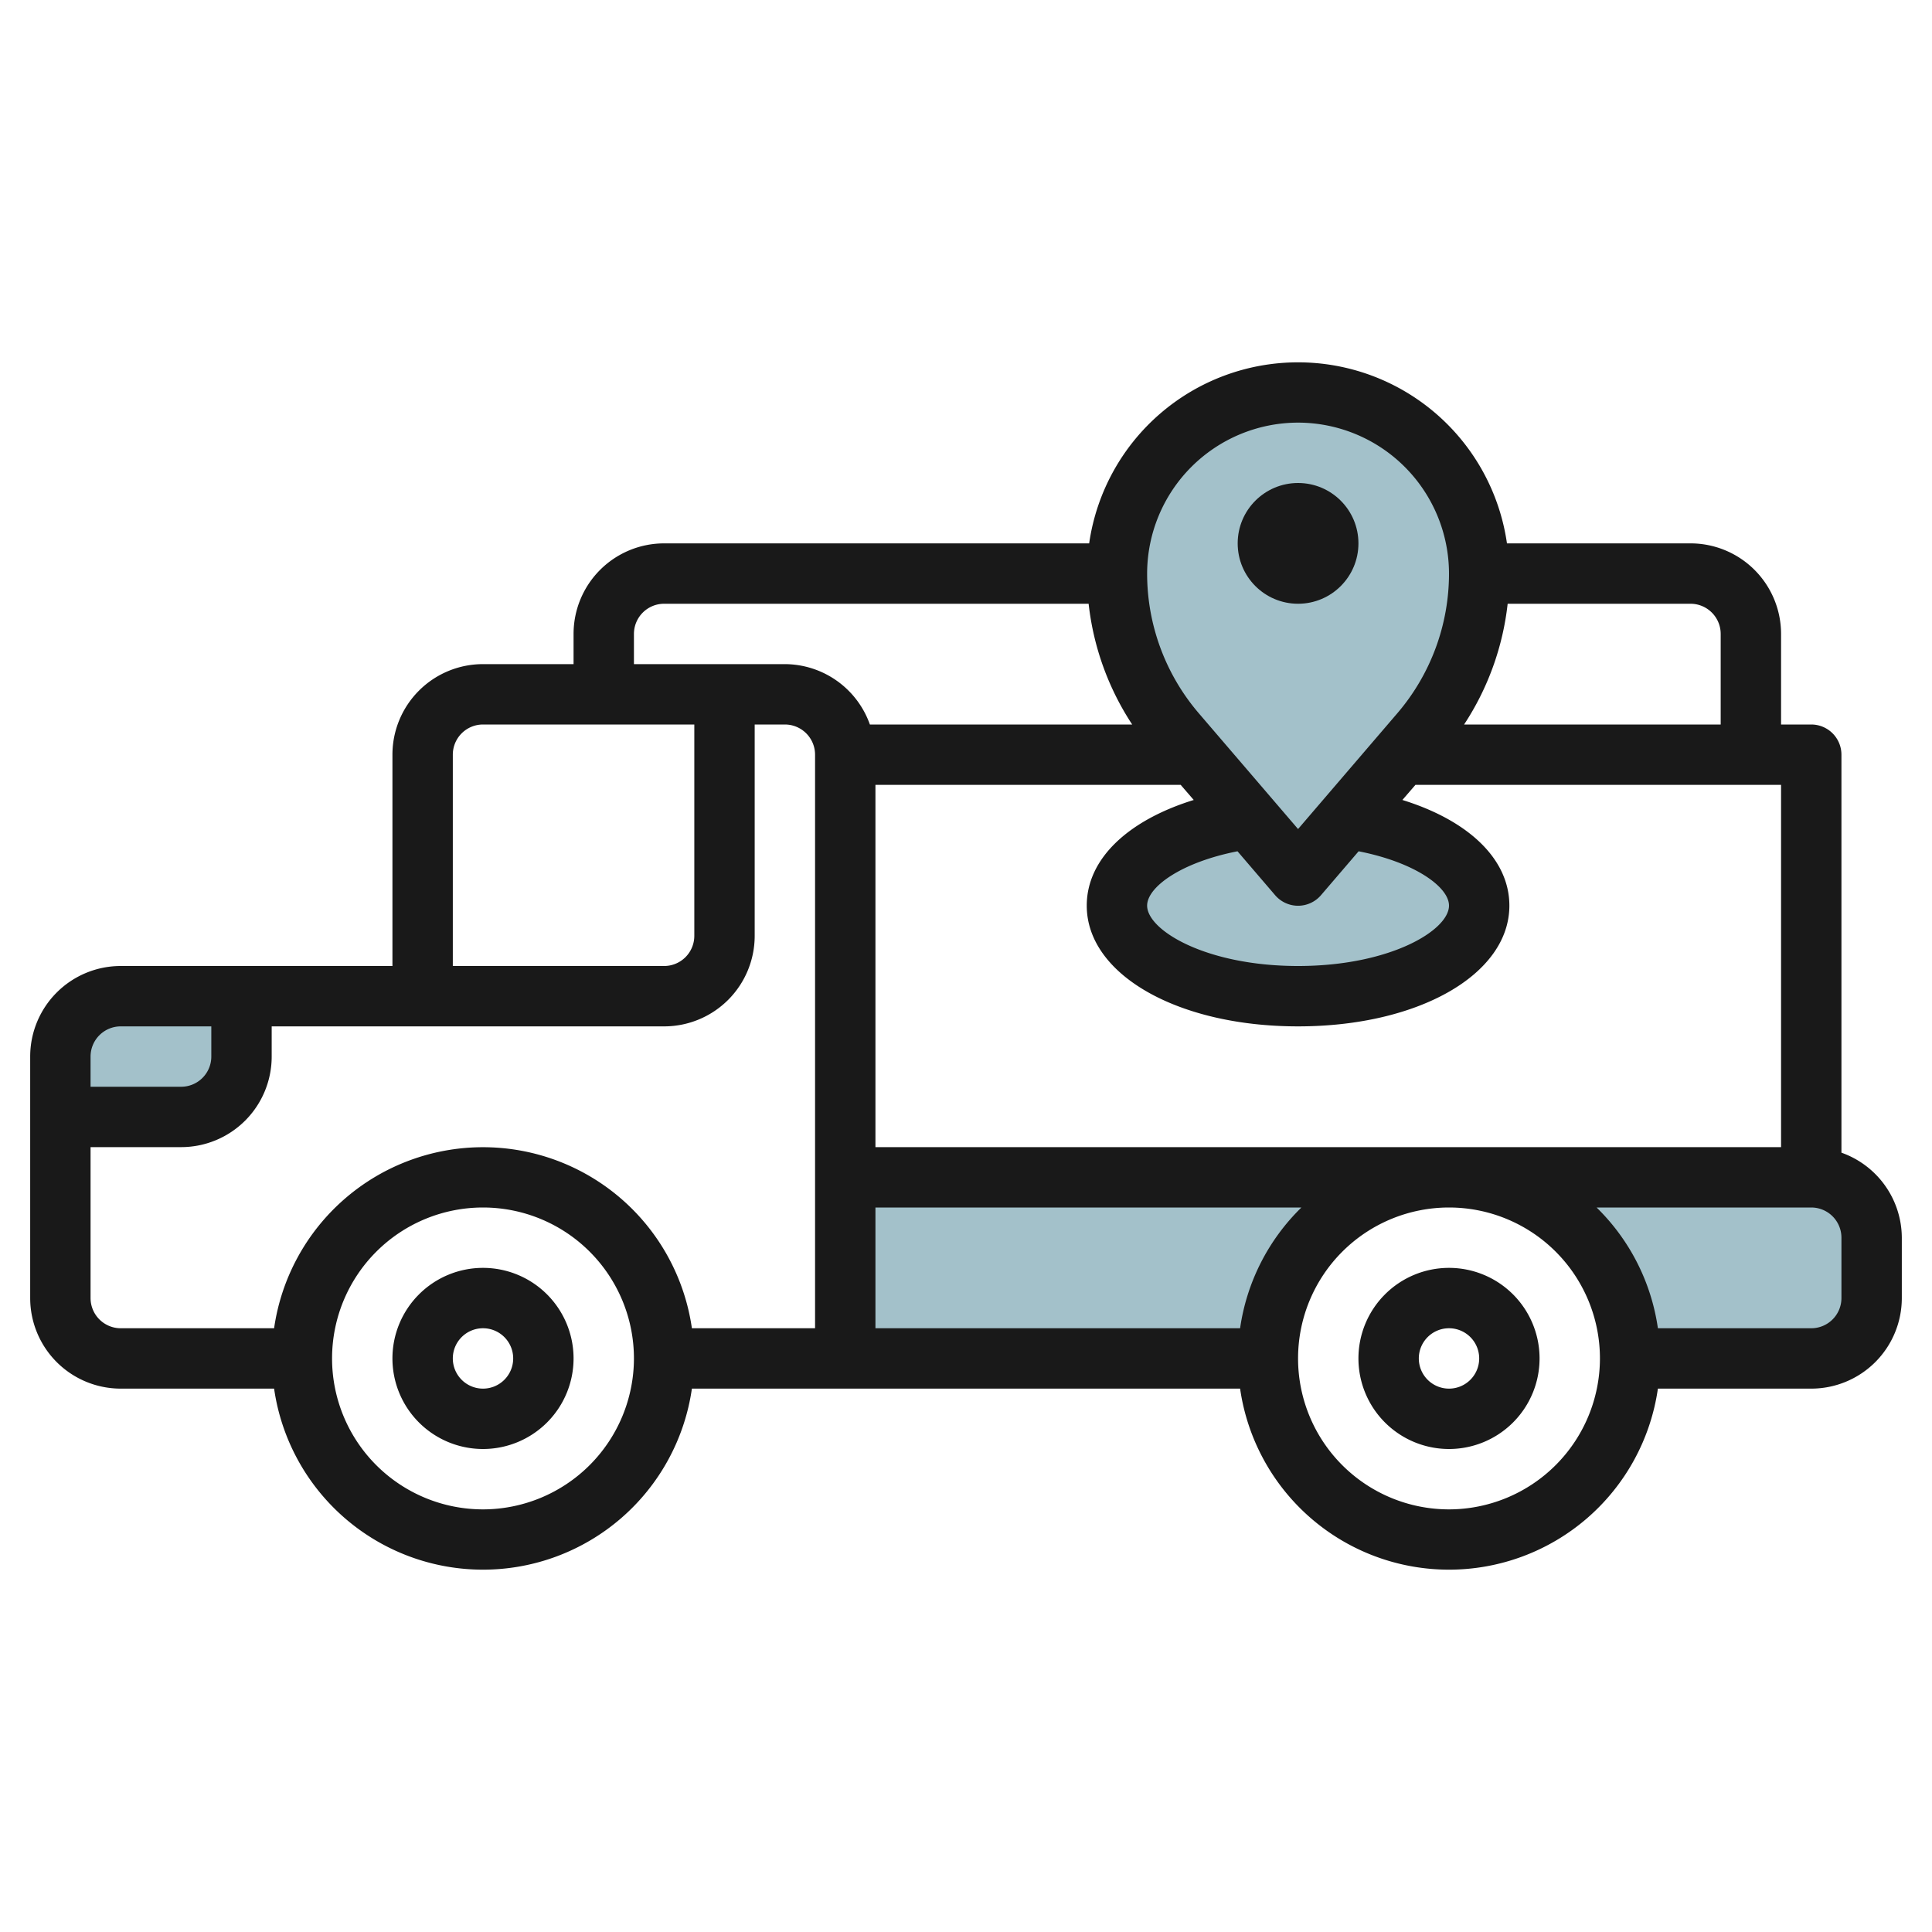
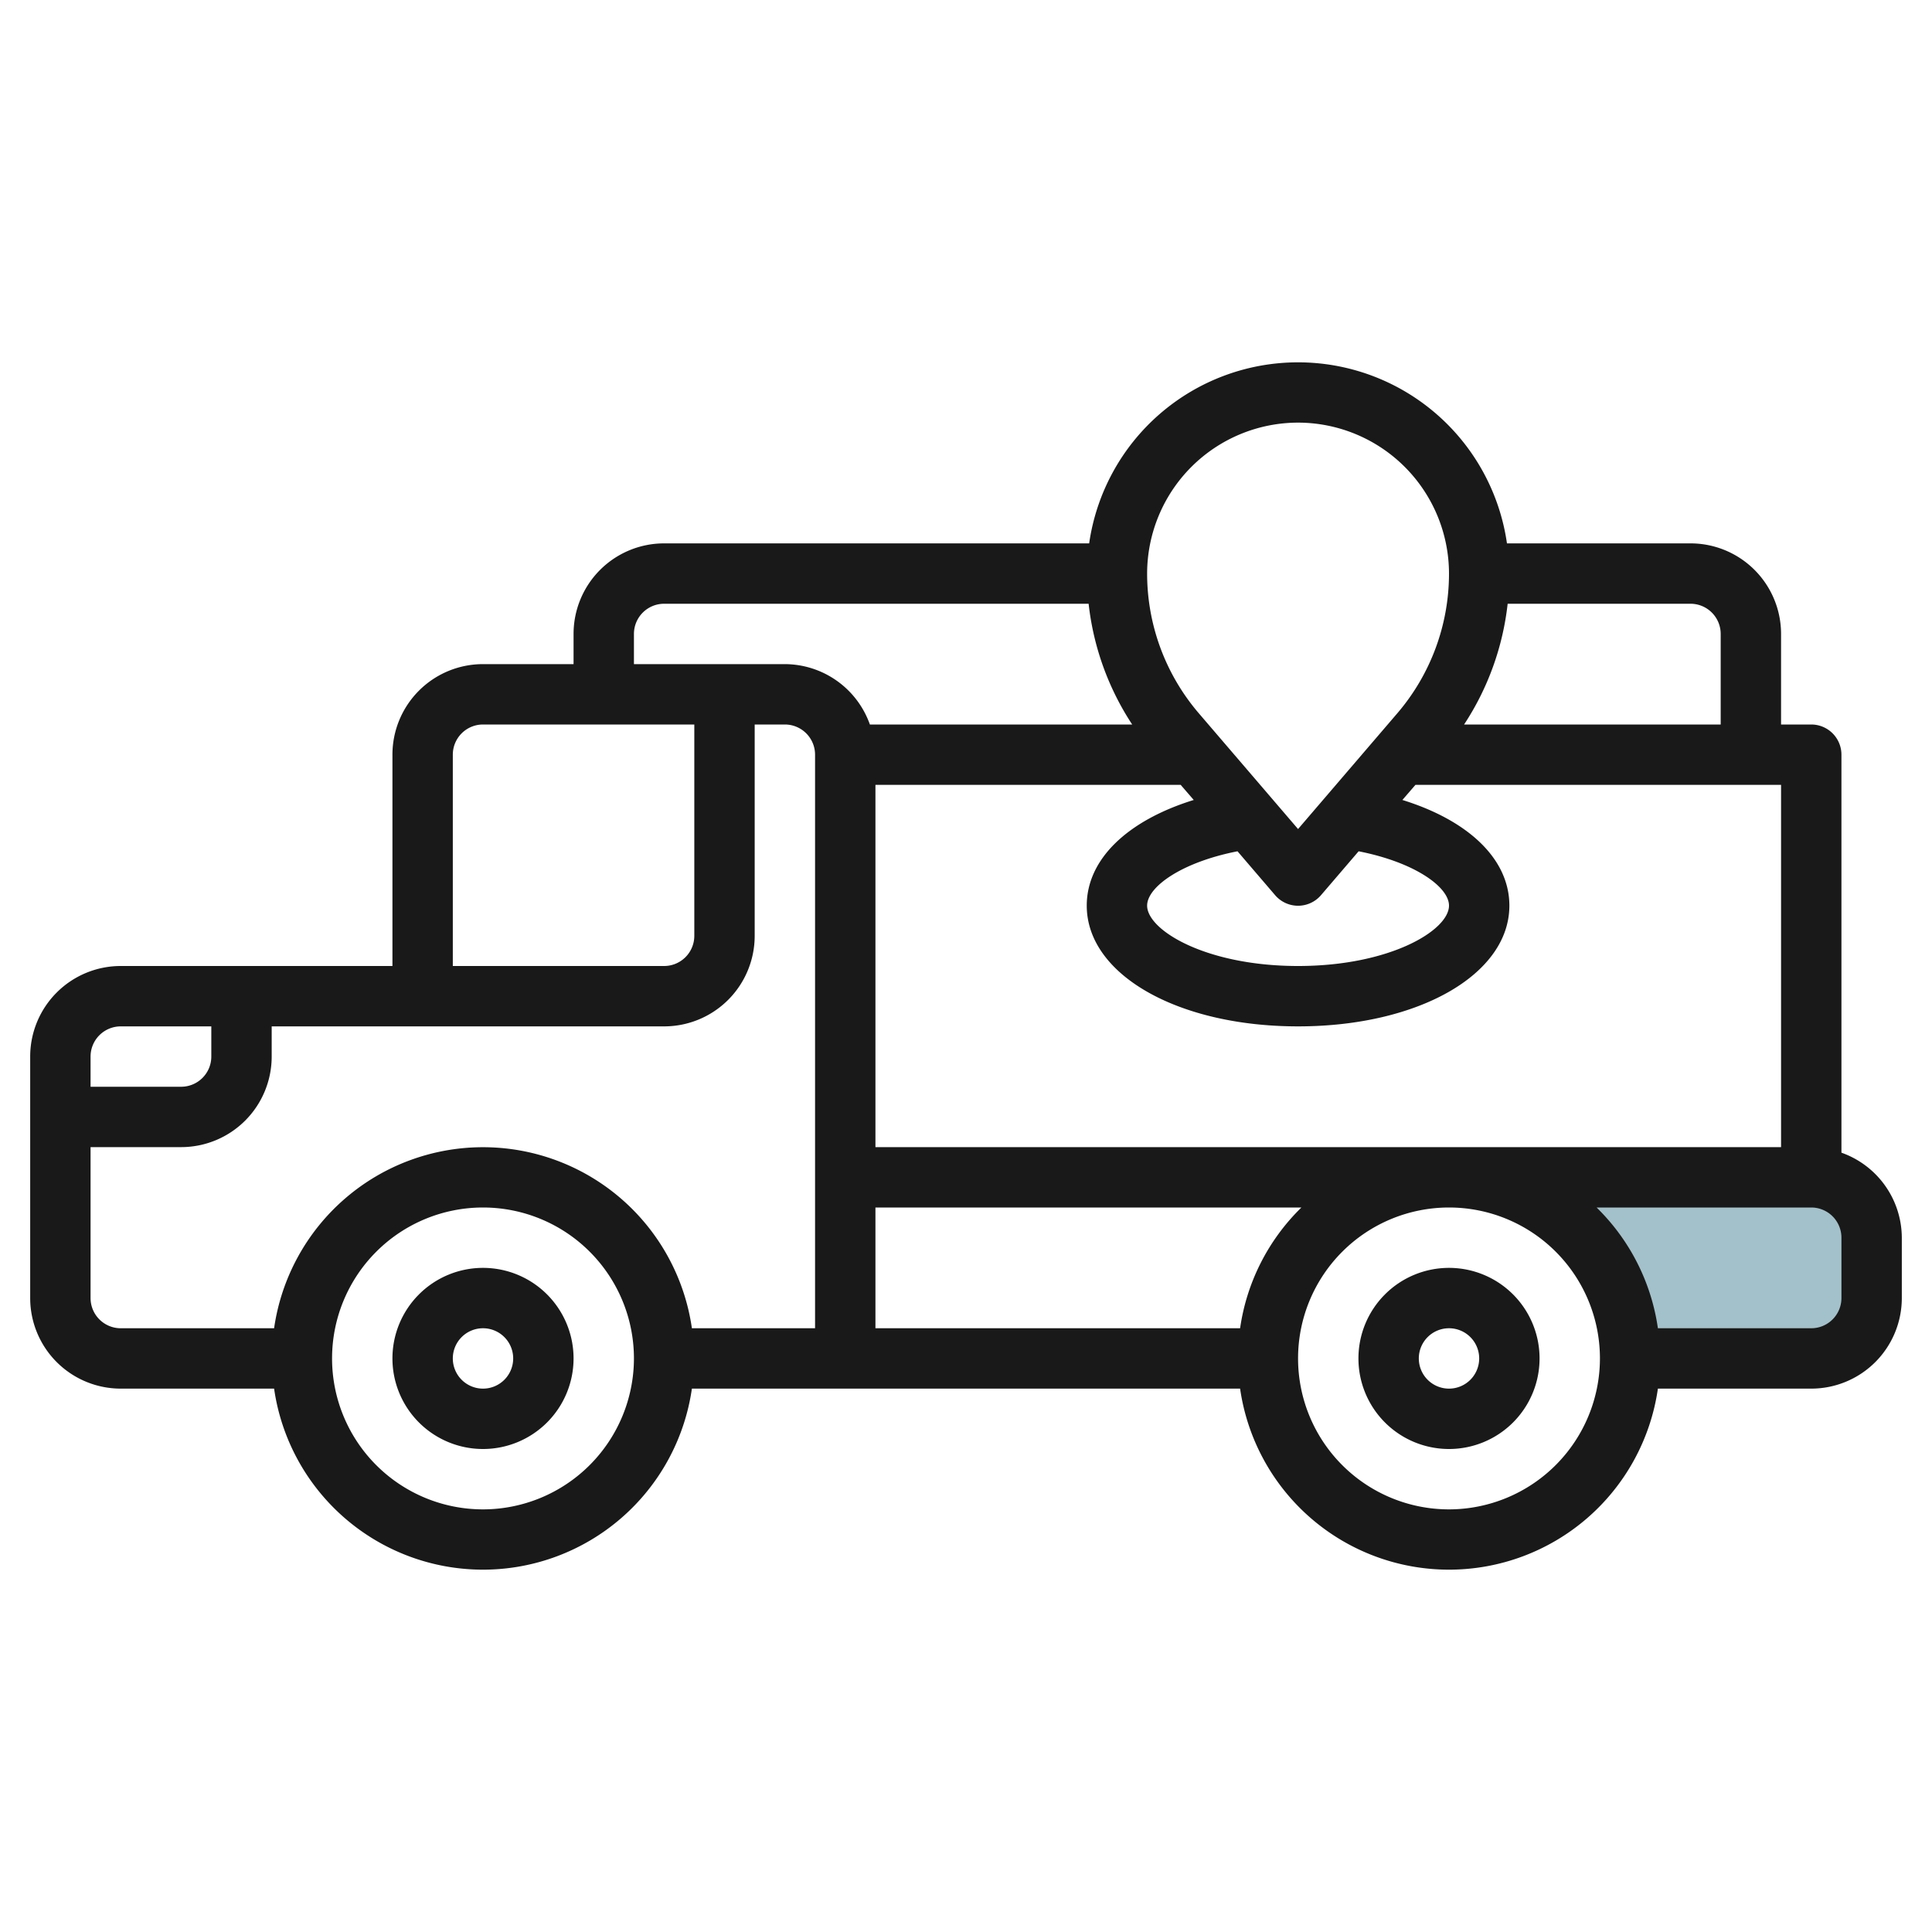
<svg xmlns="http://www.w3.org/2000/svg" id="Layer_3" height="512" viewBox="0 0 64 64" width="512" data-name="Layer 3">
  <g fill="#a3c1ca">
-     <path d="m44.62 27.111c2.526.353 4.38 1.513 4.38 2.889 0 1.657-2.686 3-6 3s-6-1.343-6-3c0-1.376 1.854-2.536 4.38-2.889" />
-     <path d="m49 19a6 6 0 0 0 -6-6 6 6 0 0 0 -6 6 8.115 8.115 0 0 0 1.952 5.278l4.048 4.722 4.048-4.722a8.115 8.115 0 0 0 1.952-5.278z" />
-     <path d="m8 33v2a2 2 0 0 1 -2 2h-4v-2a2 2 0 0 1 2-2z" />
-     <path d="m48 39h-20v6h14a6 6 0 0 1 6-6z" />
    <path d="m60 39h-12a6 6 0 0 1 6 6h6a2 2 0 0 0 2-2v-2a2 2 0 0 0 -2-2z" />
  </g>
  <path d="m61 38.184v-13.184a1 1 0 0 0 -1-1h-1v-3a3 3 0 0 0 -3-3h-6.08a6.991 6.991 0 0 0 -13.84 0h-14.08a3 3 0 0 0 -3 3v1h-3a3 3 0 0 0 -3 3v7h-9a3 3 0 0 0 -3 3v8a3 3 0 0 0 3 3h5.08a6.991 6.991 0 0 0 13.84 0h18.16a6.991 6.991 0 0 0 13.84 0h5.08a3 3 0 0 0 3-3v-2a3 3 0 0 0 -2-2.816zm-32 1.816h14.111a6.975 6.975 0 0 0 -2.031 4h-12.08zm0-2v-12h10.112l.432.5c-2.19.679-3.544 1.958-3.544 3.5 0 2.28 3.01 4 7 4s7-1.72 7-4c0-1.542-1.354-2.821-3.544-3.5l.432-.5h12.112v12zm16.006-9.8c1.858.364 2.994 1.181 2.994 1.8 0 .815-1.948 2-5 2s-5-1.185-5-2c0-.619 1.136-1.436 2.994-1.8l1.247 1.455a1 1 0 0 0 1.518 0zm11.994-7.2v3h-8.5a9.105 9.105 0 0 0 1.443-4h6.057a1 1 0 0 1 1 1zm-14-7a5.006 5.006 0 0 1 5 5 7.113 7.113 0 0 1 -1.711 4.627l-3.289 3.836-3.289-3.836a7.113 7.113 0 0 1 -1.711-4.627 5.006 5.006 0 0 1 5-5zm-27 10h7v7a1 1 0 0 1 -1 1h-7v-7a1 1 0 0 1 1-1zm-12 10h3v1a1 1 0 0 1 -1 1h-3v-1a1 1 0 0 1 1-1zm12 16a5 5 0 1 1 5-5 5.006 5.006 0 0 1 -5 5zm11-6h-4.08a6.991 6.991 0 0 0 -13.84 0h-5.08a1 1 0 0 1 -1-1v-5h3a3 3 0 0 0 3-3v-1h13a3 3 0 0 0 3-3v-7h1a1 1 0 0 1 1 1zm-1-22h-5v-1a1 1 0 0 1 1-1h14.062a9.105 9.105 0 0 0 1.443 4h-8.689a3 3 0 0 0 -2.816-2zm22 28a5 5 0 1 1 5-5 5.006 5.006 0 0 1 -5 5zm13-7a1 1 0 0 1 -1 1h-5.08a6.975 6.975 0 0 0 -2.031-4h7.111a1 1 0 0 1 1 1z" fill="#191919" />
  <path d="m16 42a3 3 0 1 0 3 3 3 3 0 0 0 -3-3zm0 4a1 1 0 1 1 1-1 1 1 0 0 1 -1 1z" fill="#191919" />
  <path d="m48 42a3 3 0 1 0 3 3 3 3 0 0 0 -3-3zm0 4a1 1 0 1 1 1-1 1 1 0 0 1 -1 1z" fill="#191919" />
-   <circle cx="43" cy="18" fill="#191919" r="2" />
</svg>